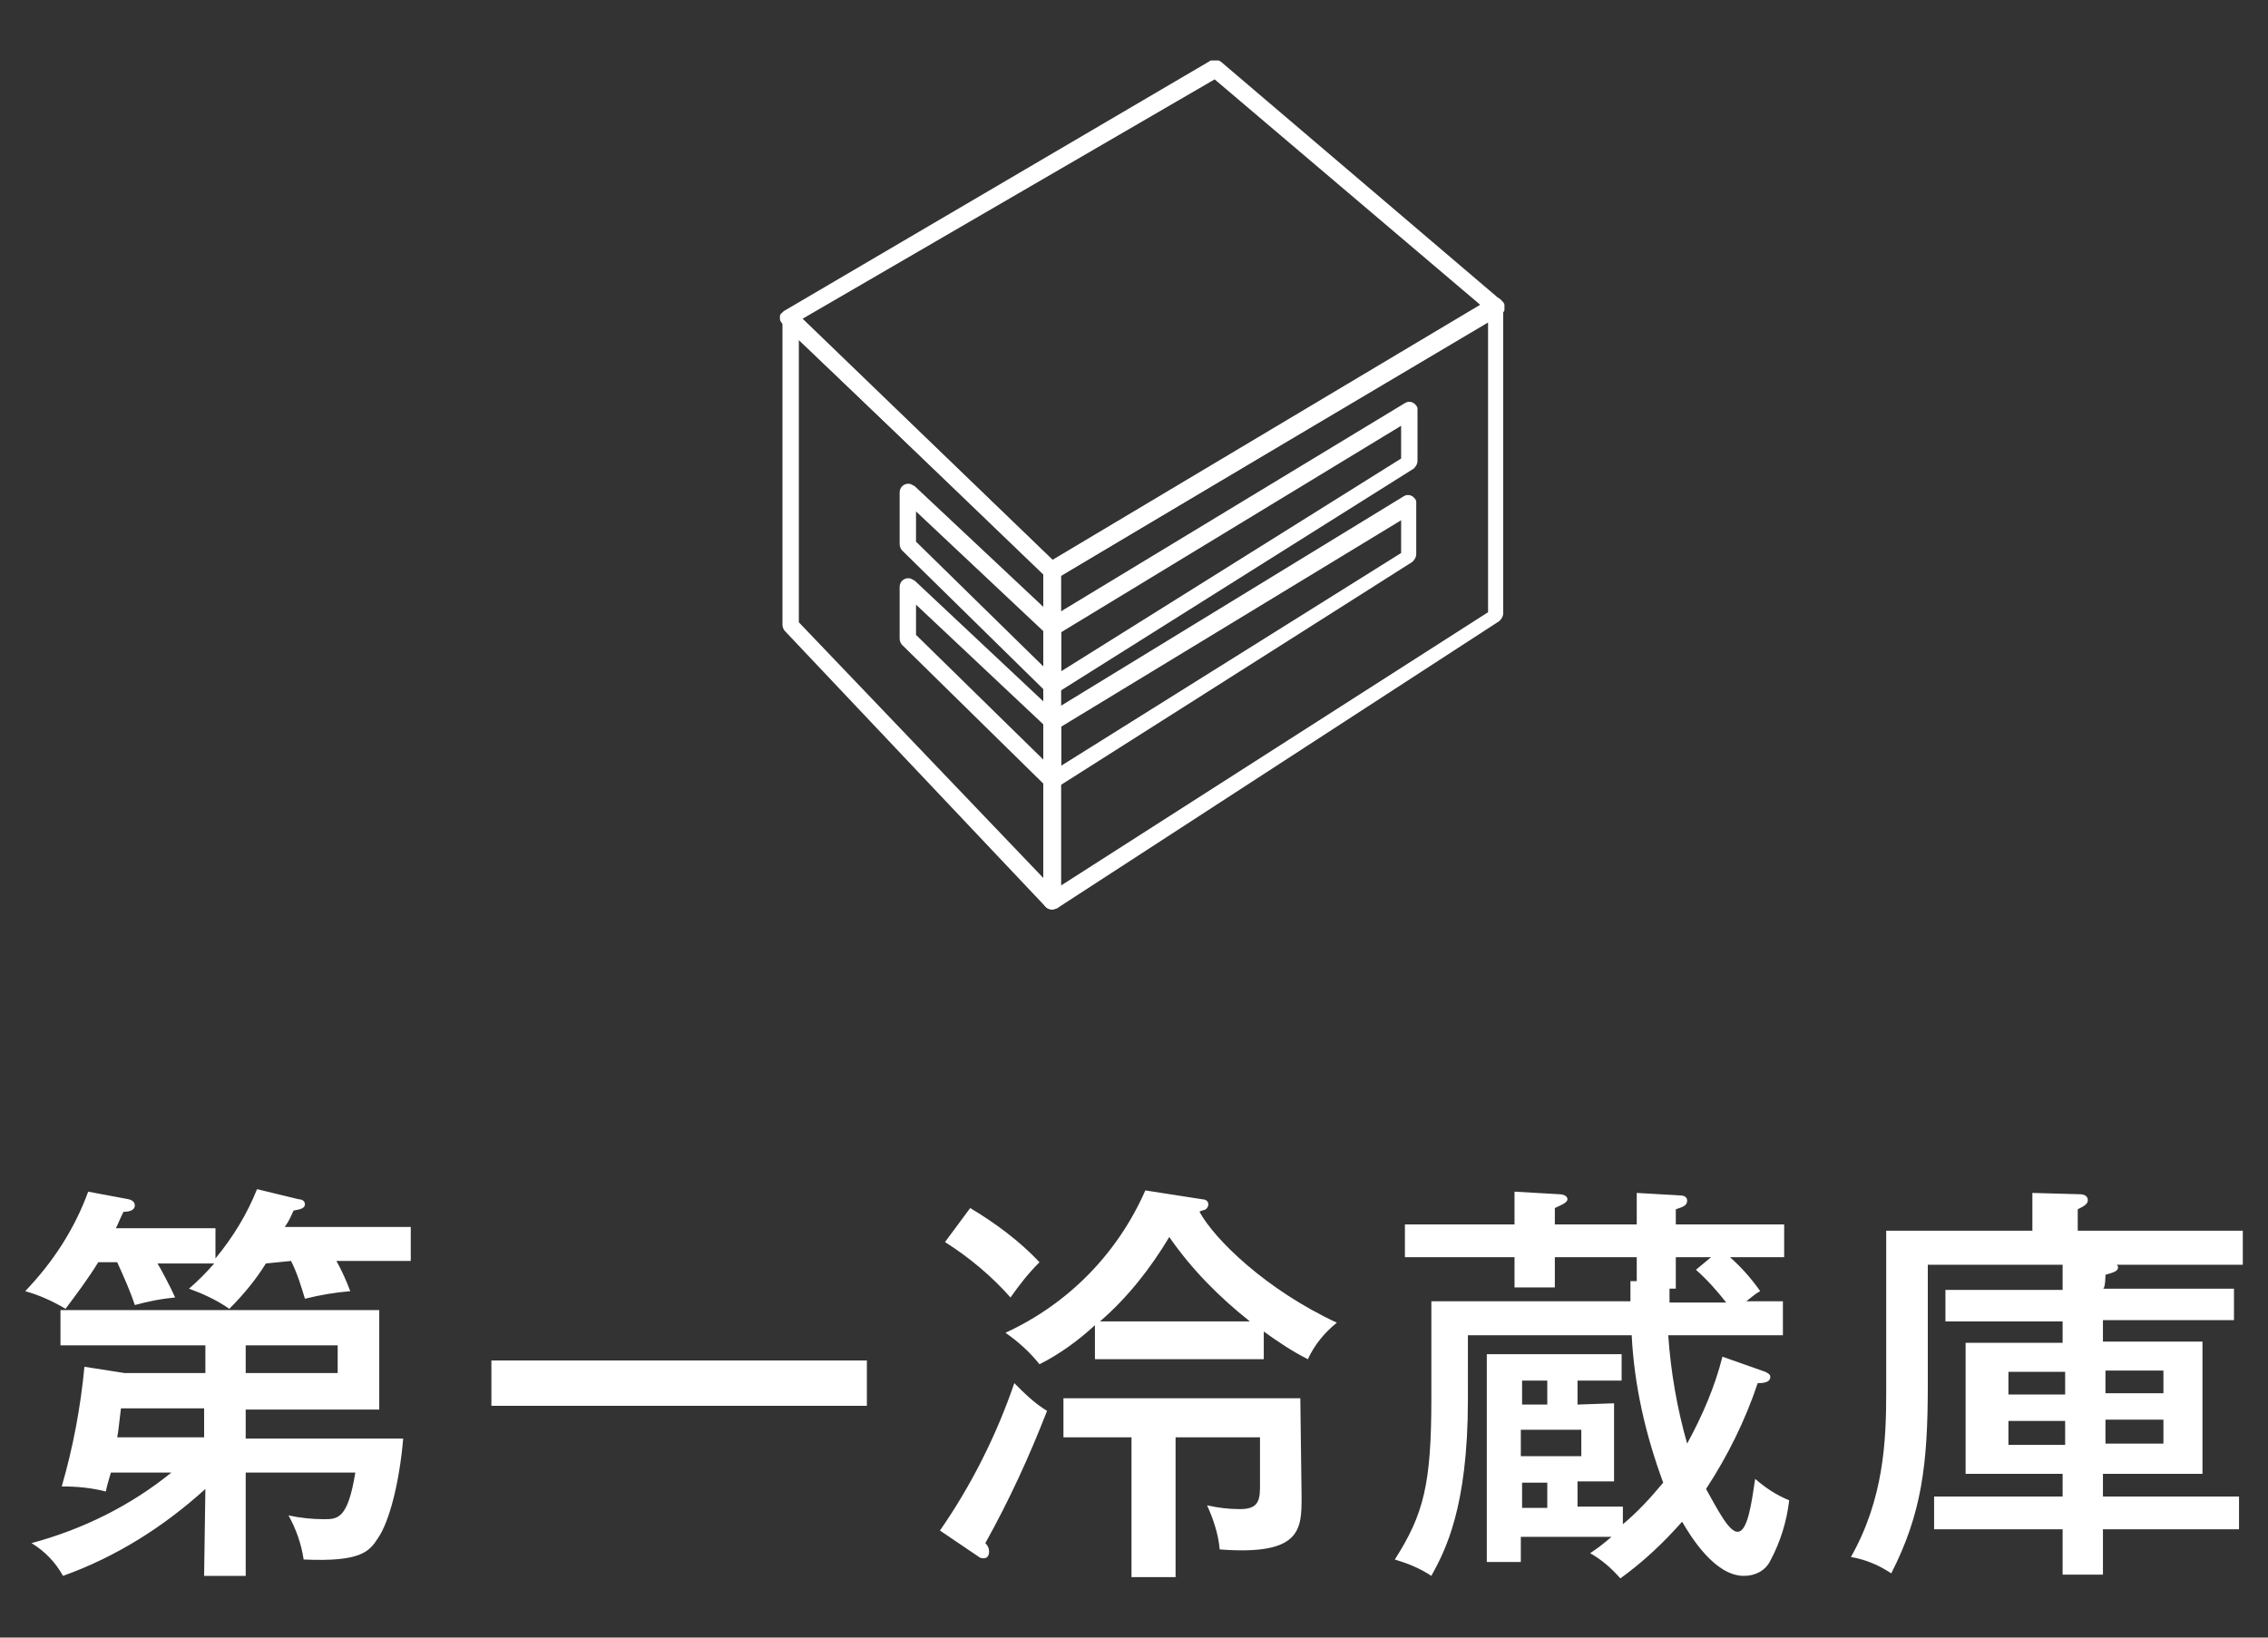
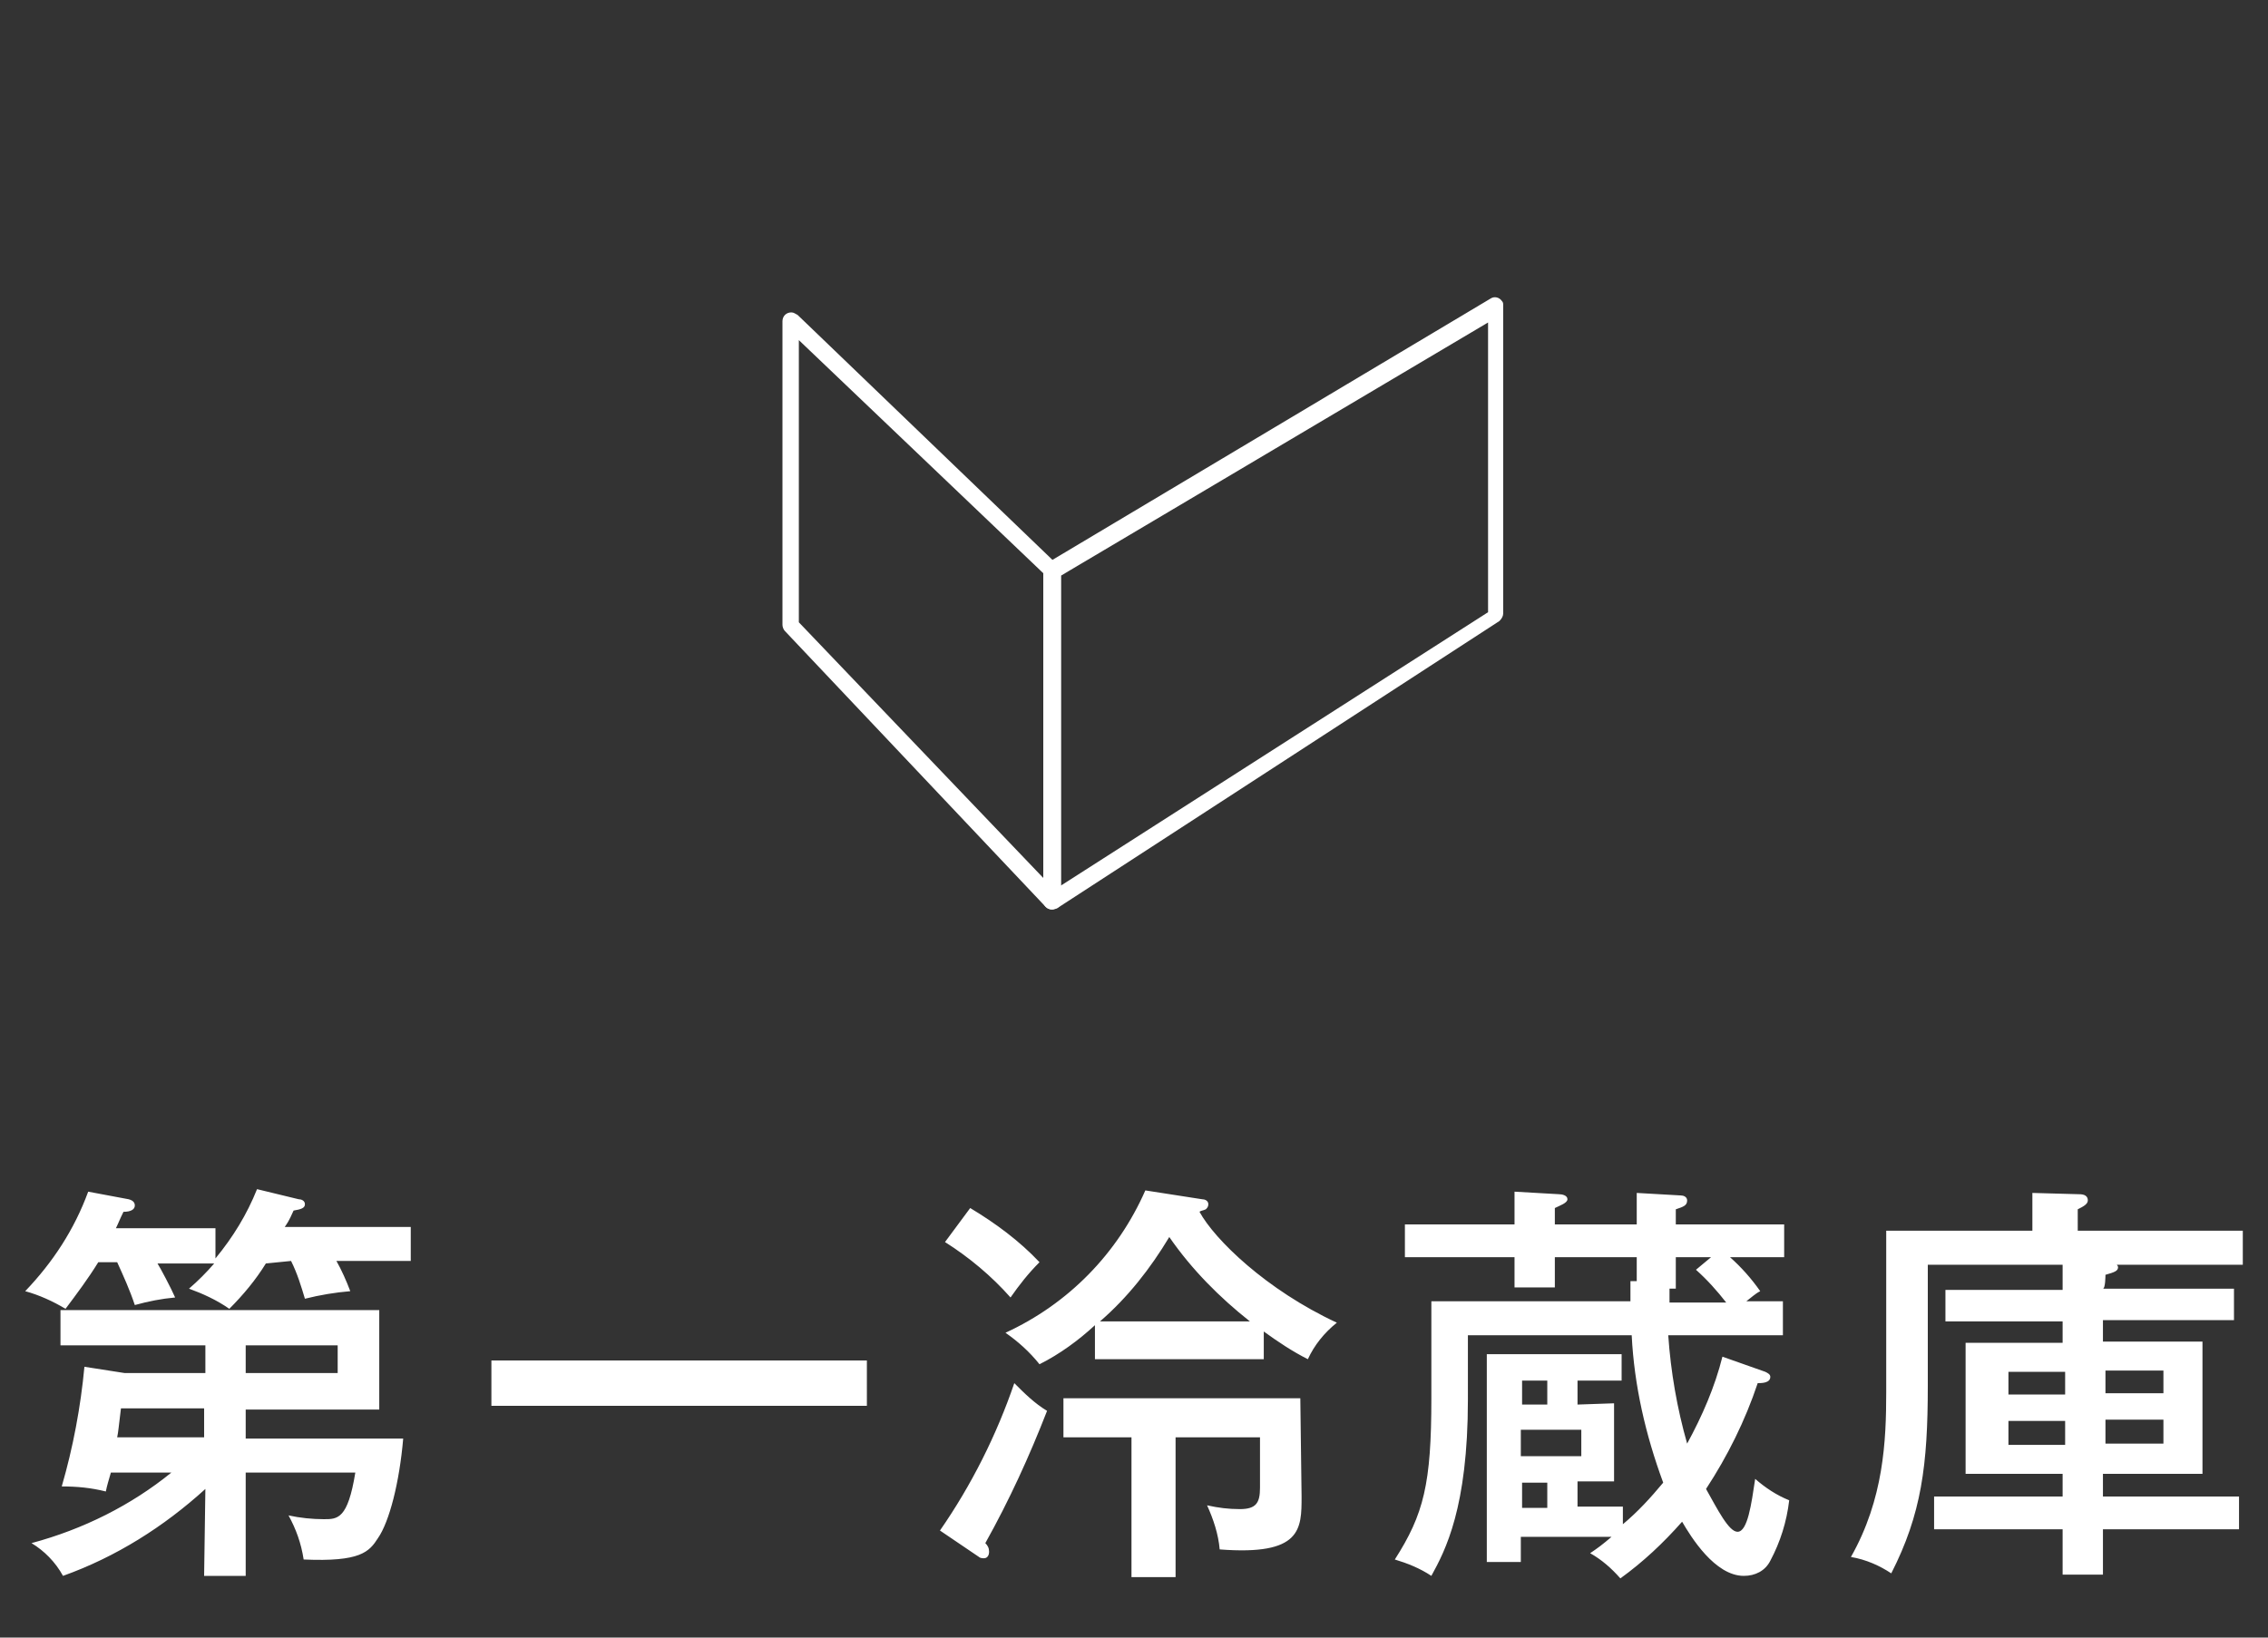
<svg xmlns="http://www.w3.org/2000/svg" xmlns:xlink="http://www.w3.org/1999/xlink" version="1.1" id="レイヤー_1" x="0" y="0" viewBox="0 0 180 130" style="enable-background:new 0 0 180 130" xml:space="preserve">
  <rect x="0" y="0" width="180" height="130" fill="#333333" stroke="none" />
  <style>.st1{fill:#fff}</style>
  <defs>
    <path id="SVGID_1_" d="M61.9 4.8h57.5v67.4H61.9z" />
  </defs>
  <clipPath id="SVGID_00000044145709036353731620000017155800376947432345_">
    <use xlink:href="#SVGID_1_" style="overflow:visible" />
  </clipPath>
  <g style="clip-path:url(#SVGID_00000044145709036353731620000017155800376947432345_)">
    <path class="st1" d="M83.5 72.2c-.2 0-.4-.1-.5-.2L62.3 50.1c-.1-.1-.2-.3-.2-.5V25.5c0-.4.3-.7.7-.7.2 0 .3.1.5.2L84 44.9c.1.1.2.3.2.5v26.2c0 .3-.3.6-.7.6M63.4 49.4l19.5 20.4V45.6L63.4 27v22.4z" />
    <path class="st1" d="M83.5 72.2c-.4 0-.7-.3-.7-.7V45.3c0-.2.1-.5.3-.6l35.2-21c.3-.2.7-.1.9.2.1.1.1.2.1.3v24.5c0 .2-.1.4-.3.6L83.9 72.1c-.1 0-.3.1-.4.1m.7-26.5v24.6l33.9-21.7v-23L84.2 45.7z" />
-     <path class="st1" d="M83.5 46c-.2 0-.3-.1-.5-.2L62.1 25.7c-.3-.3-.3-.7 0-.9l.1-.1L96.1 4.8c.2-.1.5-.1.8.1l22.3 19c.3.2.3.7.1.9 0 .1-.1.1-.2.1l-35.2 21c-.1.1-.3.1-.4.1M63.7 25.3l19.9 19.2 34-20.2-21.2-18-32.7 19zm19.8 29.8c-.4 0-.7-.3-.7-.7v-4.6c0-.2.1-.4.3-.6L111.5 32c.3-.2.7-.1.9.2.1.1.1.2.1.3v4.1c0 .2-.1.4-.3.6L83.9 55c-.1.1-.3.1-.4.1m.7-4.9v3.1l27-16.9v-2.6l-27 16.4zm-.7 12.4c-.4 0-.7-.3-.7-.7v-4.6c0-.2.1-.4.3-.6l28.3-17.3c.3-.2.7-.1.9.2.1.1.1.2.1.3V44c0 .2-.1.4-.3.6L83.9 62.5c-.1 0-.3.1-.4.1m.7-4.9v3.1l27-16.9v-2.6l-27 16.4z" />
-     <path class="st1" d="M83.5 55.1c-.2 0-.3-.1-.5-.2L71.6 43.7c-.1-.1-.2-.3-.2-.5v-4.1c0-.4.3-.7.7-.7.2 0 .3.1.5.2L84 49.3c.1.1.2.3.2.5v4.6c0 .4-.3.7-.7.7M72.7 43l10.1 9.9v-2.8l-10.1-9.5V43zm10.8 19.6c-.2 0-.3-.1-.5-.2L71.6 51.2c-.1-.1-.2-.3-.2-.5v-4.1c0-.4.3-.7.7-.7.2 0 .3.1.5.2L84 56.8c.1.1.2.3.2.5v4.6c0 .4-.3.7-.7.7M72.7 50.4l10.1 9.9v-2.8L72.7 48v2.4z" />
  </g>
  <path class="st1" d="M16.2 125.1h3.3v-8.2h8.7c-.6 3.7-1.4 3.7-2.5 3.7-.9 0-1.9-.1-2.8-.3.6 1.1 1 2.2 1.2 3.5 4.5.2 5.2-.6 5.9-1.7.9-1.3 1.7-4.4 2-7.9H19.5v-2.3h10.6V104H4.8v2.8h11.5v2.2H9.9l-3.2-.5c-.3 3.2-.9 6.4-1.8 9.5 1.2 0 2.3.1 3.5.4.1-.5.2-.8.4-1.5h4.8c-3.2 2.6-7 4.5-11.1 5.6 1 .6 1.9 1.5 2.5 2.6 4.2-1.5 8-3.9 11.3-6.9l-.1 6.9zm0-11H9.3c.1-.5.1-.7.3-2.3h6.6v2.3zm3.3-7.3h7.3v2.2h-7.3v-2.2zm3.6-6.7c.5 1 .8 2 1.1 3 1.2-.3 2.4-.5 3.6-.6-.3-.8-.7-1.7-1.1-2.4h5.9v-2.7h-10c.2-.3.3-.4.7-1.3.6-.1.9-.2.9-.5s-.3-.4-.5-.4l-3.3-.8c-.8 2-1.9 3.8-3.3 5.5v-2.4H9.2c.2-.4.3-.7.6-1.3.6 0 .9-.2.9-.5 0-.2-.1-.4-.5-.5L7 94.6c-1.1 3-2.8 5.6-5 7.9 1.1.3 2.2.8 3.2 1.4.9-1.2 1.8-2.4 2.6-3.7h1.5c.5 1.1 1 2.2 1.4 3.4 1.1-.3 2.1-.5 3.2-.6-.3-.7-1.2-2.4-1.4-2.7H17c-.6.7-1.3 1.4-2 2 1.1.4 2.2.9 3.2 1.6 1.1-1.1 2.1-2.3 2.9-3.6l2-.2zM39 108v3.6h29.8V108H39zm51.9-13.5c-2.2 5-6.1 9-11.1 11.3 1 .7 1.9 1.5 2.7 2.5 1.6-.8 3.1-1.9 4.4-3.1v2.7h13.4v-2.2c1.1.8 2.3 1.6 3.5 2.2.5-1.1 1.3-2.1 2.3-2.9-5.6-2.6-9.7-6.6-10.9-8.8.1-.1.3-.1.5-.2.1-.1.2-.2.2-.4 0-.3-.3-.4-.5-.4l-4.5-.7zm-3.6 10.4c2.2-1.9 4-4.2 5.5-6.7 1.8 2.6 4 4.8 6.4 6.7H87.3zm-9.6 18.7c.1.1.3.1.4.1.3 0 .4-.3.4-.5 0-.3-.1-.5-.3-.7 1.9-3.4 3.5-6.9 4.9-10.5-1-.6-1.8-1.4-2.6-2.2-1.4 4.1-3.4 8.1-5.9 11.7l3.1 2.1zm25.5-12.6H84.4v3.1h5.4v11.1h3.5v-11.1h6.7v4c0 1.2-.3 1.7-1.6 1.7-.9 0-1.7-.1-2.6-.3.5 1.1.9 2.3 1 3.5 6.5.5 6.5-1.6 6.5-4.2l-.1-7.8zM75 98.6c1.9 1.2 3.7 2.7 5.2 4.4.7-1 1.4-1.9 2.3-2.8-1.6-1.7-3.5-3.1-5.5-4.3l-2 2.7zm50.2 12.9v-1.9h3.5v-2.1H118V124h2.7v-2h7.2c-.7.6-1.1.9-1.7 1.3.9.5 1.7 1.2 2.4 2 1.8-1.3 3.4-2.8 4.9-4.5.7 1.2 2.6 4.3 4.9 4.3.9 0 1.7-.4 2.1-1.2.8-1.5 1.3-3.1 1.5-4.8-1-.4-1.9-1-2.7-1.7-.3 2-.6 4.2-1.4 4.2-.7 0-1.6-1.8-2.5-3.4 1.7-2.6 3.1-5.4 4.1-8.4.3 0 1 0 1-.5 0-.2-.2-.3-.4-.4l-3.4-1.2c-.6 2.4-1.6 4.7-2.8 6.9-.8-2.8-1.3-5.7-1.5-8.6h9.1v-2.7h-2.9c.4-.3.7-.6 1.1-.8-.7-1-1.5-1.9-2.4-2.7h4.3v-2.6H133V96c.6-.2.9-.3.9-.7 0-.3-.3-.4-.5-.4l-3.5-.2v2.5h-6.5v-1.3c.4-.2 1-.4 1-.7 0-.3-.4-.4-.7-.4l-3.5-.2v2.6h-8.7v2.6h8.7v2.4h3.2v-2.4h6.5v1.9h-.5v1.6h-15.8v7.7c0 6.8-.6 9.2-2.9 12.8 1 .3 2 .7 2.9 1.3 1.1-2 2.9-5.4 2.9-14V106h13c.2 4 1.1 7.9 2.5 11.7-1 1.2-2 2.3-3.2 3.3v-1.4h-3.6v-2h2.9v-6.2l-2.9.1zm.3 2v2.1h-4.8v-2.1h4.8zm-4.7-2v-1.9h2v1.9h-2zm2 6.2v2h-2v-2h2zm10.2-15.4v-2.5h2.8l-1.2 1c.9.8 1.7 1.7 2.4 2.6h-4.5v-1.1h.5zm34.1-1.1c.7-.2 1-.3 1-.6 0-.1-.1-.2-.1-.2h10v-2.7h-13.1V96c.4-.2.8-.4.8-.7 0-.5-.5-.5-.8-.5l-3.6-.1v3h-11.6v12.8c0 3.9-.2 8.5-2.8 13.1 1.2.2 2.3.7 3.2 1.3 2.4-4.7 2.9-8.6 2.9-14.9v-9.6h10.7v2h-9.3v2.5h9.3v1.7H156V117h7.7v1.8h-10.2v2.6h10.2v3.6h3.2v-3.6h10.8v-2.6h-10.8V117h7.9v-10.5h-7.9v-1.7h10.4v-2.5h-10.4c.2 0 .2-1.1.2-1.1zm0 7.6h4.6v1.8h-4.6v-1.8zm-3.2 1.9h-4.5v-1.8h4.5v1.8zm3.2 2h4.6v1.9h-4.6v-1.9zm-3.2 2h-4.5v-1.9h4.5v1.9z" />
</svg>